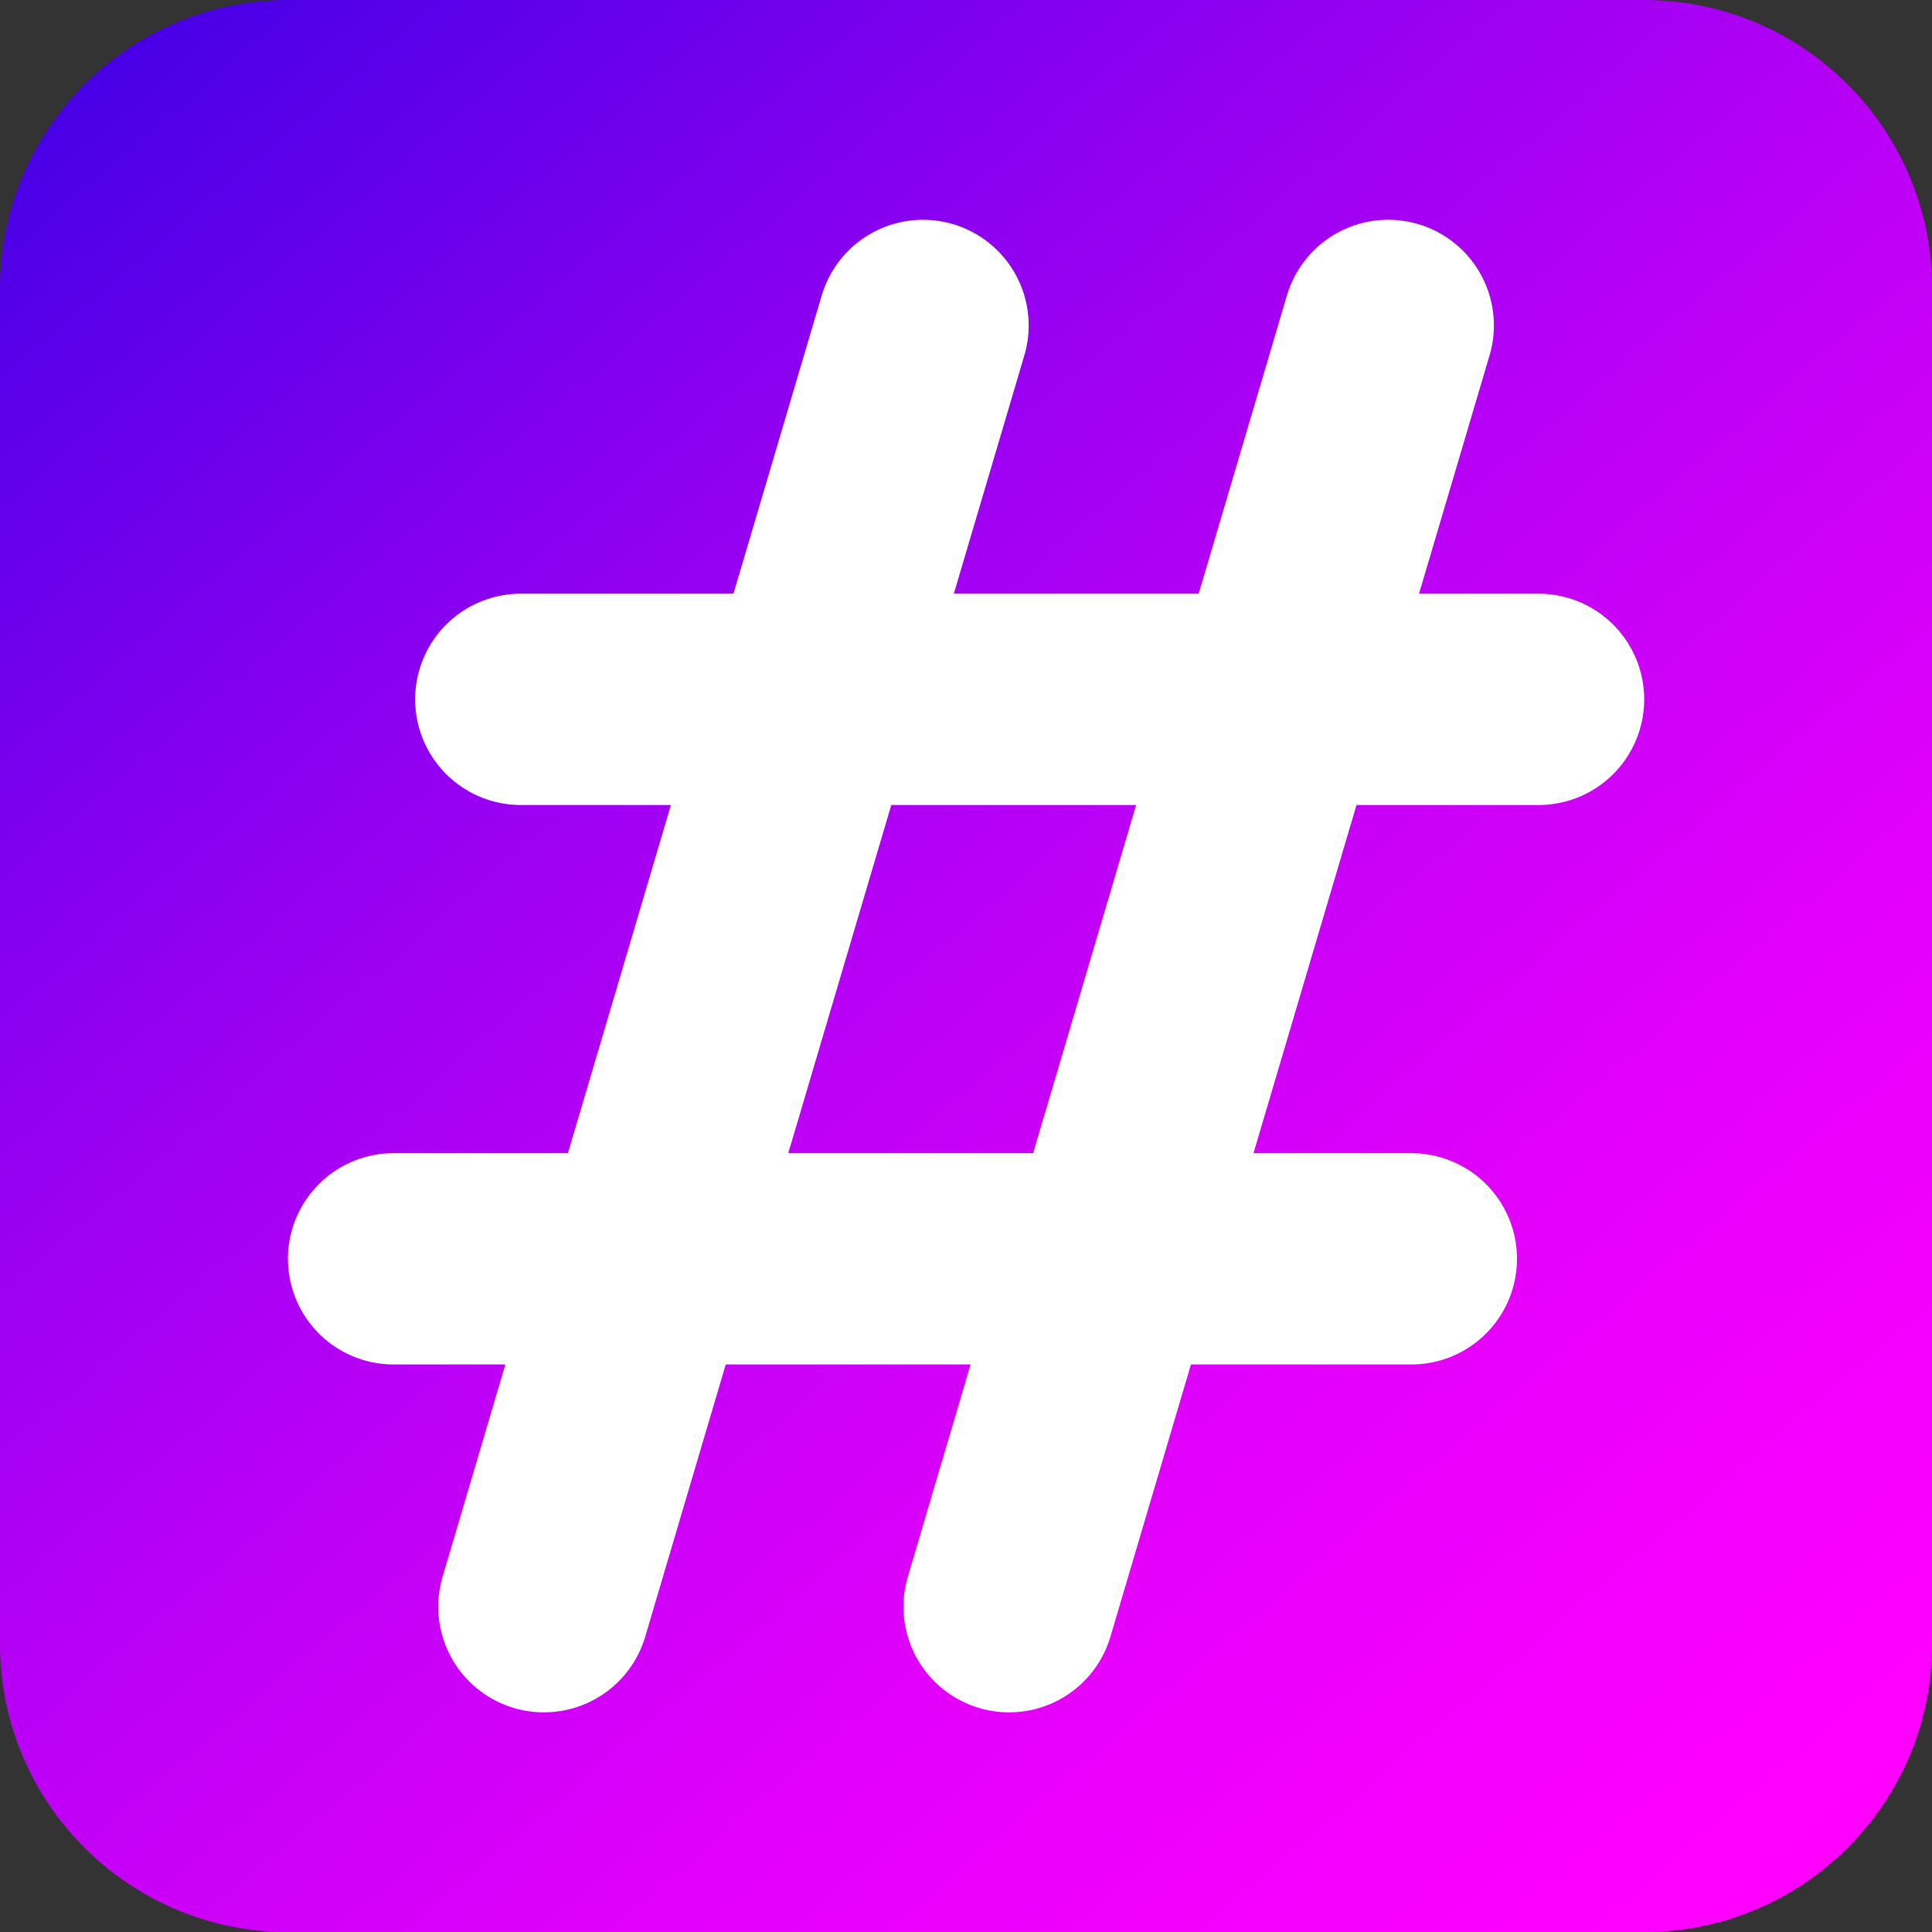
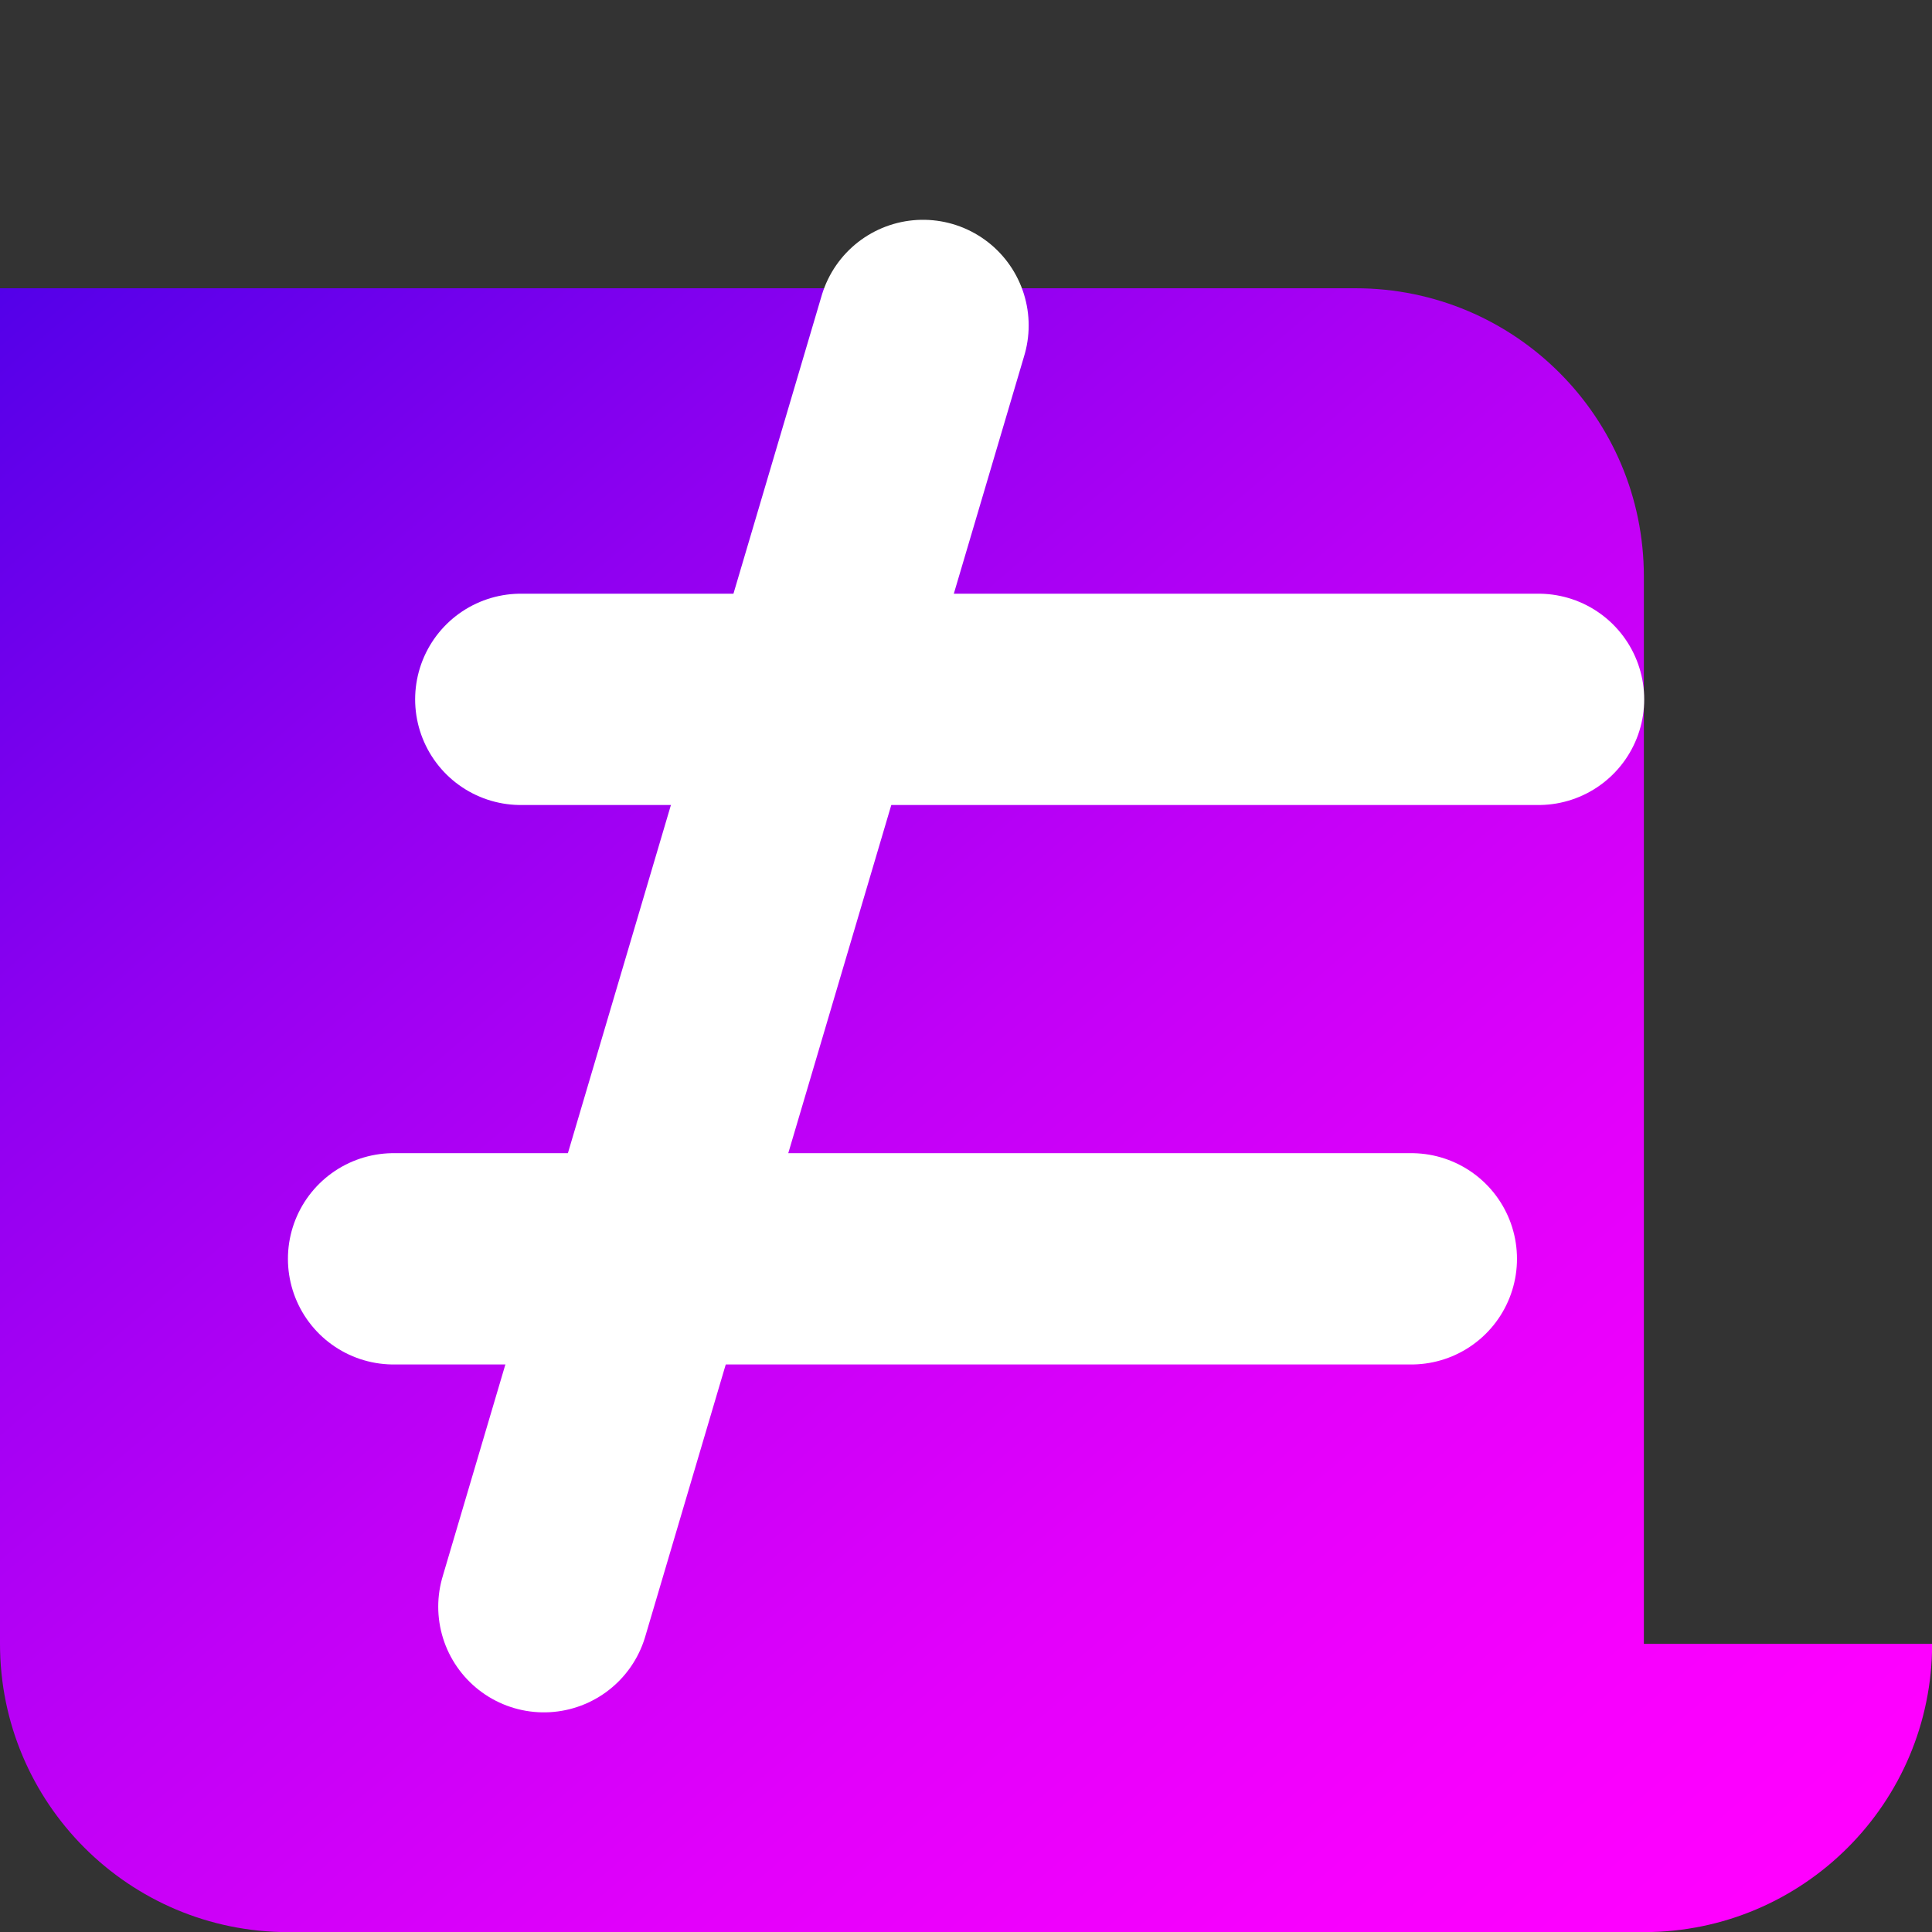
<svg xmlns="http://www.w3.org/2000/svg" version="1.1" x="0px" y="0px" width="64px" height="64px" viewBox="0 0 64 64" enable-background="new 0 0 64 64" xml:space="preserve">
  <rect x="0" y="0" width="64" height="64" fill="#333333" stroke="none" />
  <g id="Layer_1">
    <g>
      <linearGradient id="SVGID_1_" gradientUnits="userSpaceOnUse" x1="58.345" y1="62.735" x2="4.765" y2="0.225">
        <stop offset="0" style="stop-color:#FF00FF" />
        <stop offset="0.108" style="stop-color:#F700FE" />
        <stop offset="0.271" style="stop-color:#E300FB" />
        <stop offset="0.469" style="stop-color:#C100F7" />
        <stop offset="0.695" style="stop-color:#9200F1" />
        <stop offset="0.94" style="stop-color:#5600E9" />
        <stop offset="1" style="stop-color:#4600E7" />
      </linearGradient>
-       <path fill="url(#SVGID_1_)" d="M64.004,54.455c0,5.274-4.276,9.549-9.55,9.549H9.549C4.275,64.004,0,59.729,0,54.455V9.549    C0,4.275,4.275,0,9.549,0h44.905c5.274,0,9.55,4.275,9.55,9.549V54.455z" />
+       <path fill="url(#SVGID_1_)" d="M64.004,54.455c0,5.274-4.276,9.549-9.55,9.549H9.549C4.275,64.004,0,59.729,0,54.455V9.549    h44.905c5.274,0,9.55,4.275,9.55,9.549V54.455z" />
      <g>
        <line fill="none" stroke="#FFFFFF" stroke-width="7" stroke-linecap="round" stroke-linejoin="bevel" x1="17.252" y1="23.167" x2="50.966" y2="23.167" />
        <line fill="none" stroke="#FFFFFF" stroke-width="7" stroke-linecap="round" stroke-linejoin="bevel" x1="13.038" y1="41.7" x2="46.752" y2="41.7" />
        <line fill="none" stroke="#FFFFFF" stroke-width="7" stroke-linecap="round" stroke-linejoin="bevel" x1="18.017" y1="53.224" x2="30.576" y2="10.781" />
-         <line fill="none" stroke="#FFFFFF" stroke-width="7" stroke-linecap="round" stroke-linejoin="bevel" x1="33.428" y1="53.224" x2="45.987" y2="10.78" />
      </g>
    </g>
  </g>
</svg>